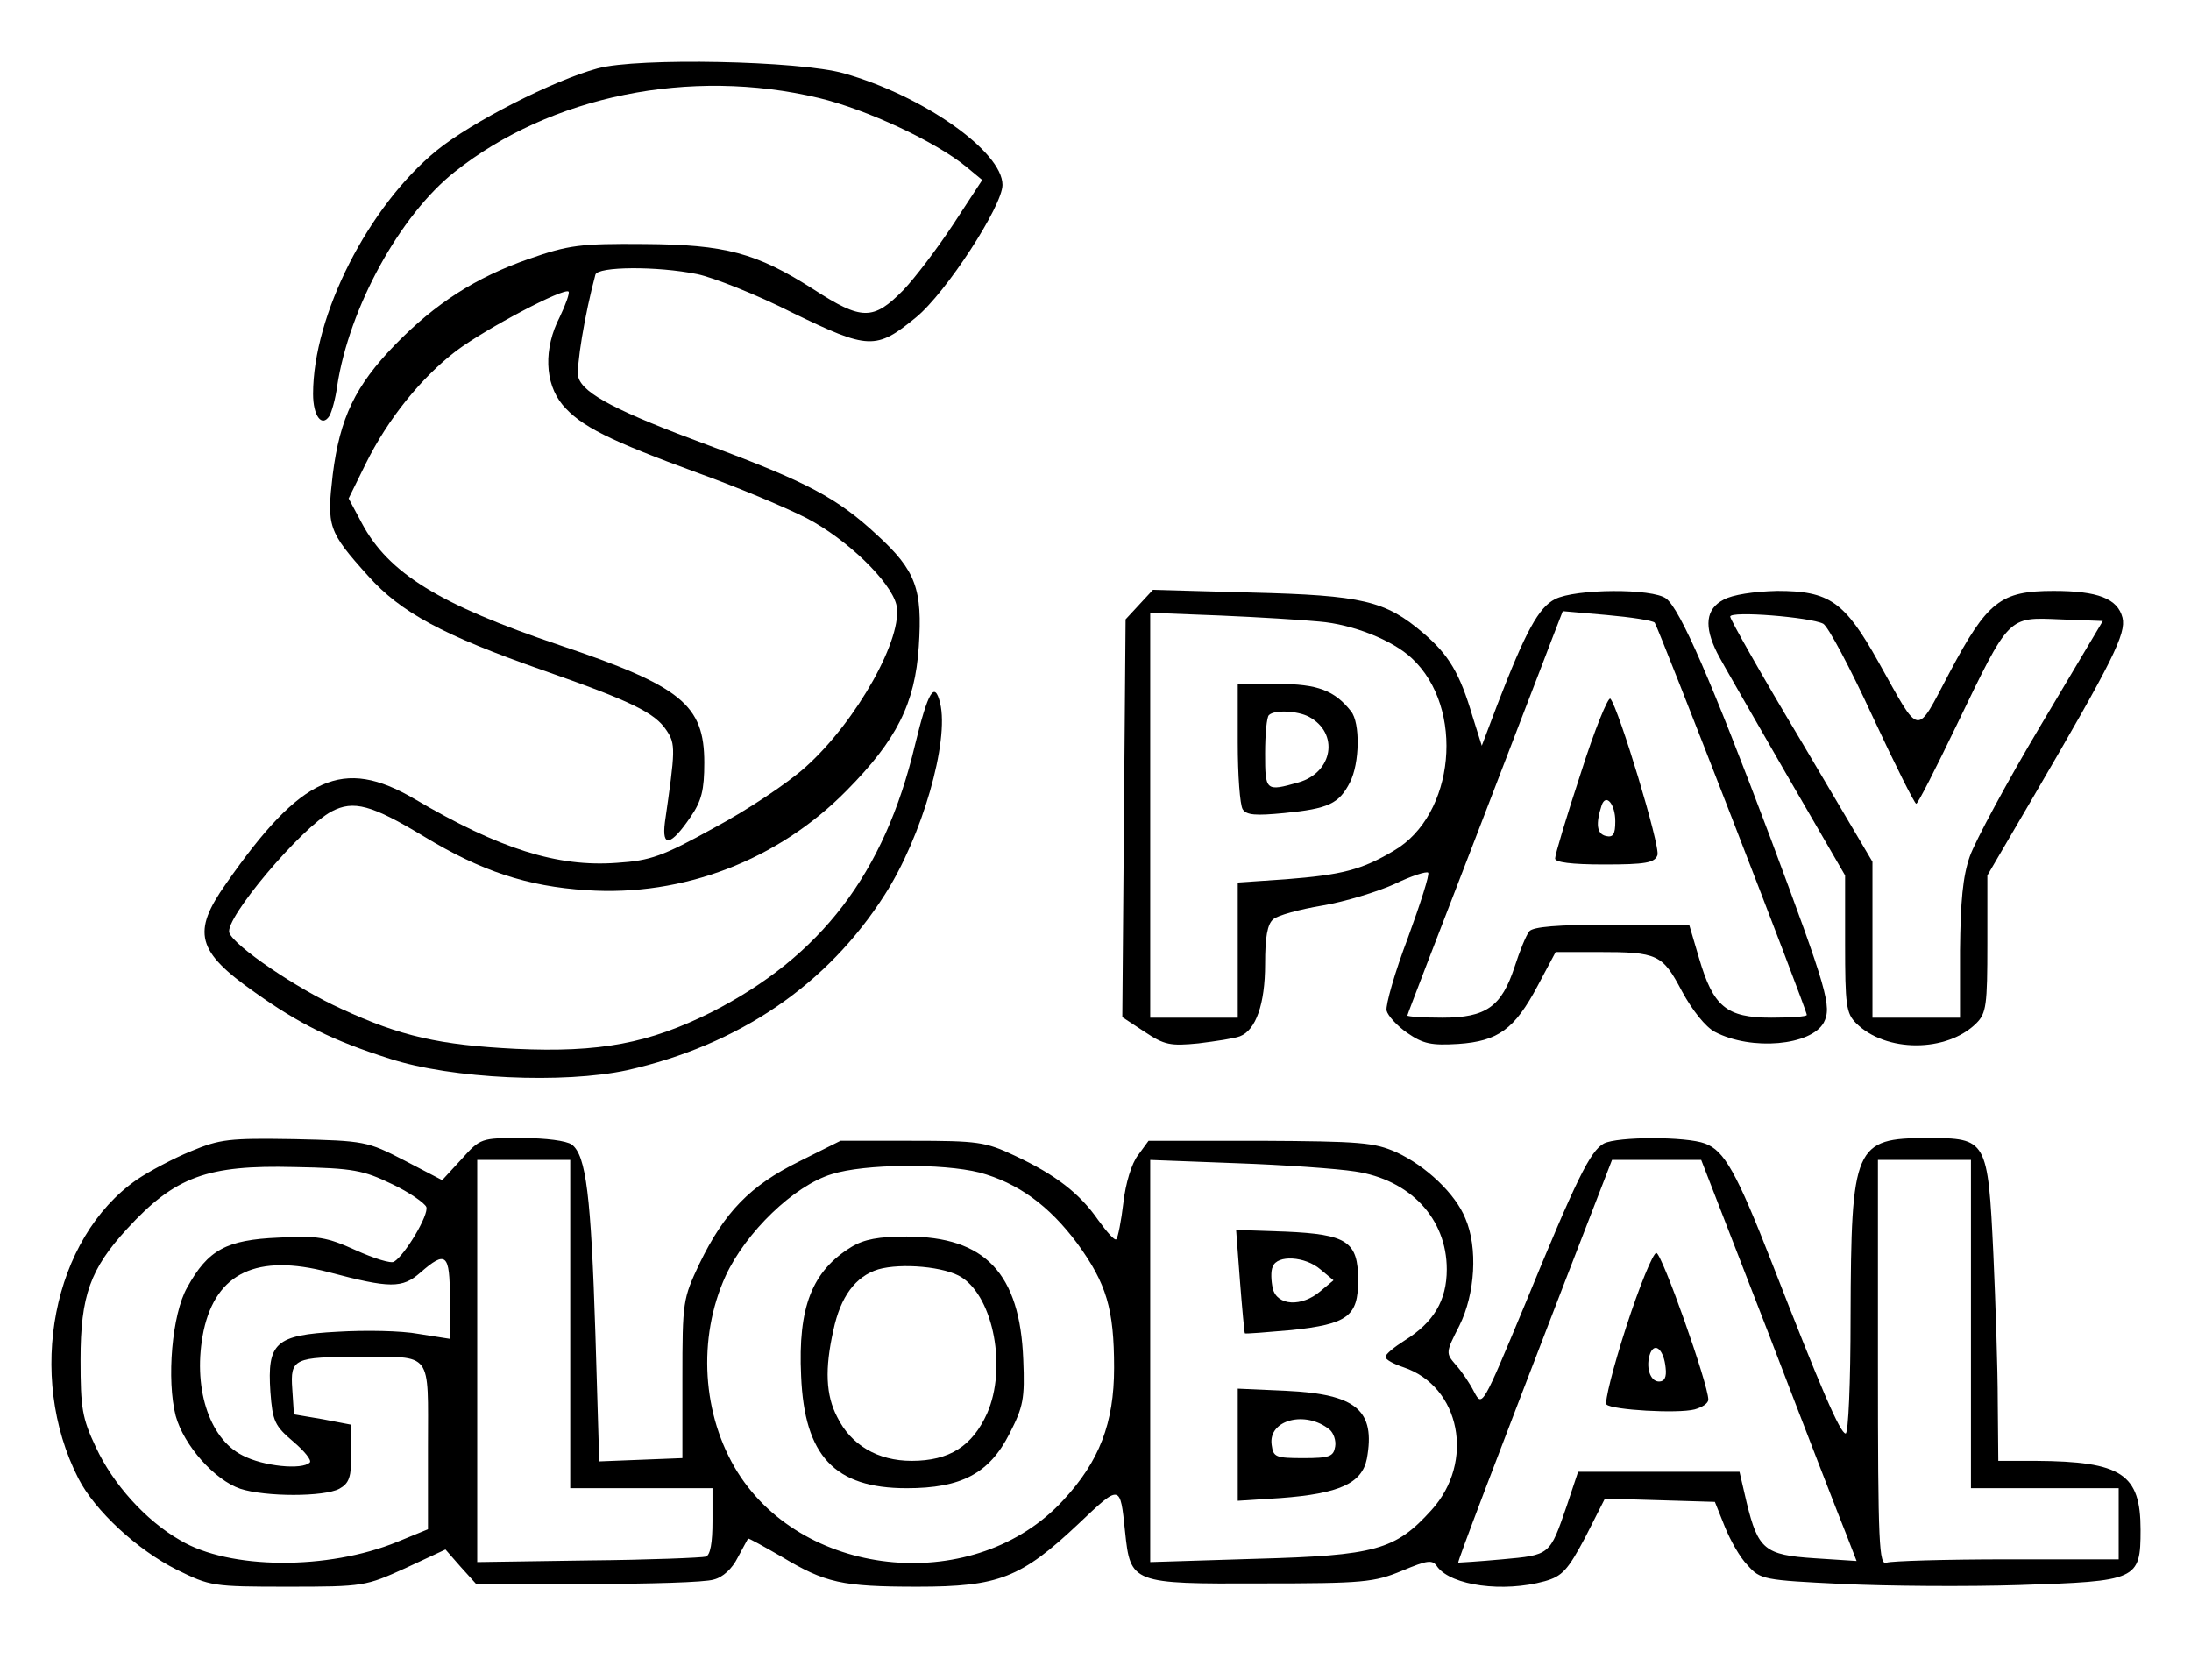
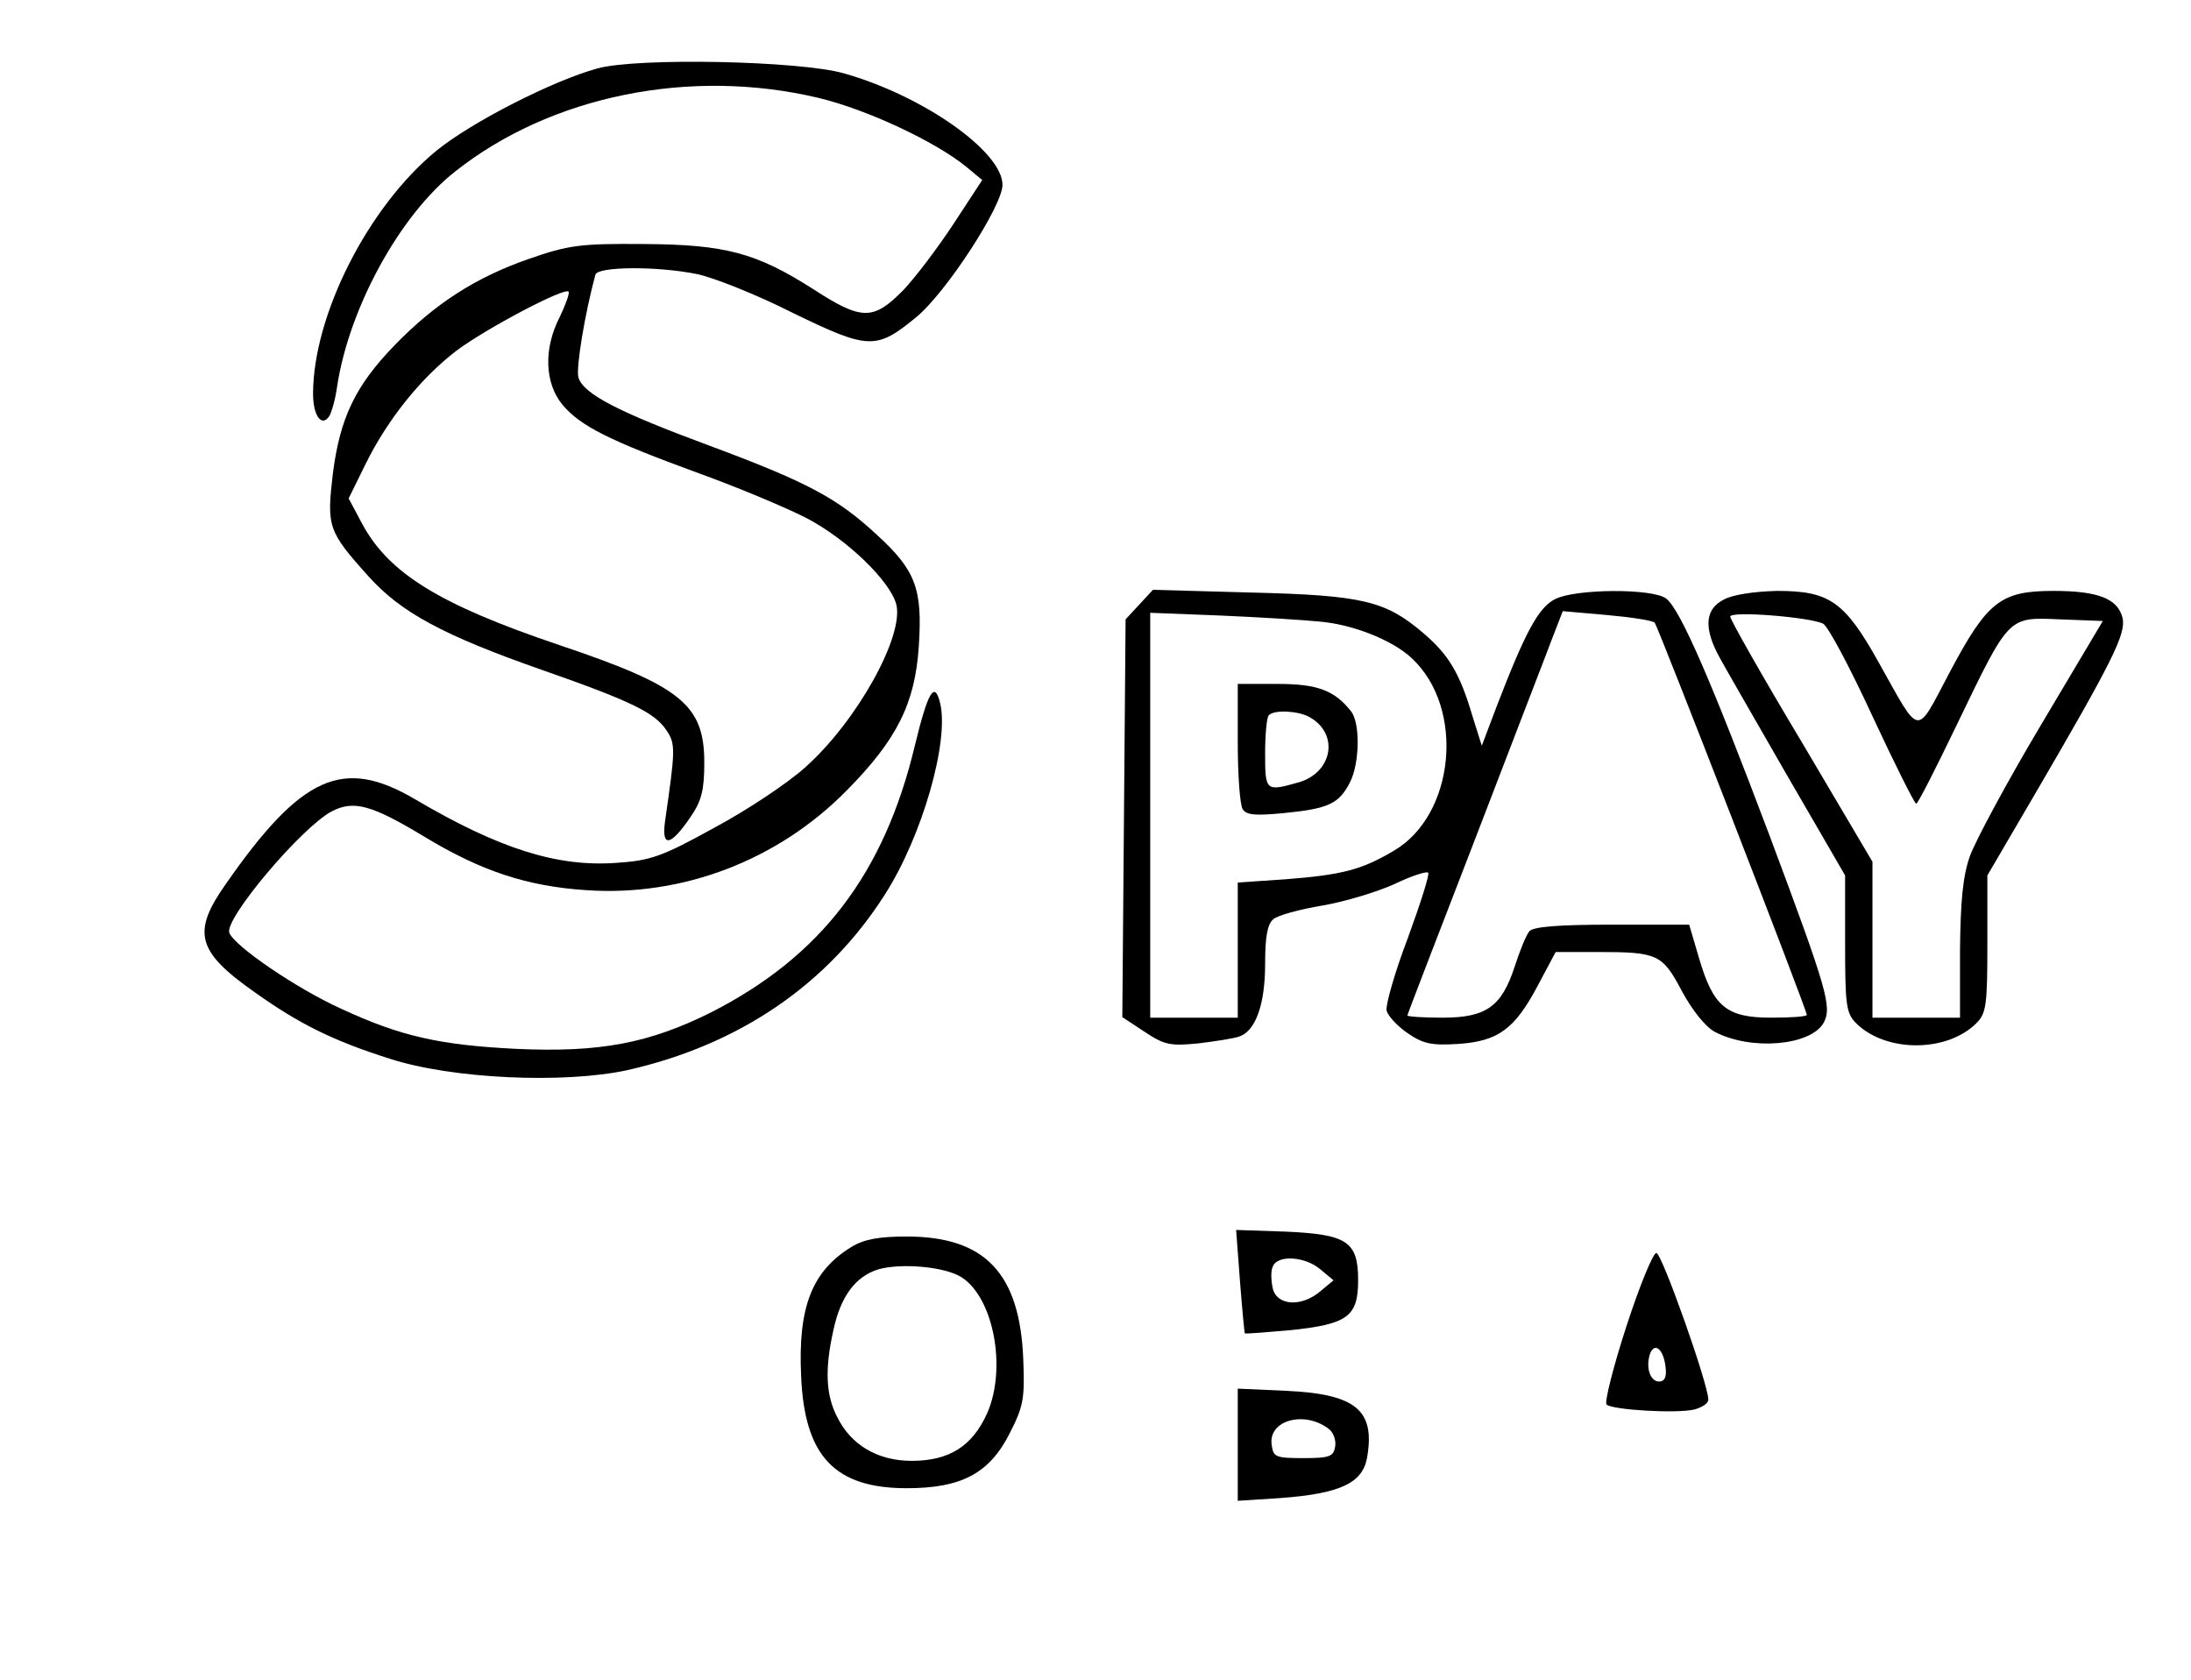
<svg xmlns="http://www.w3.org/2000/svg" version="1.0" width="300pt" height="230pt" viewBox="0 0 400 307" preserveAspectRatio="xMidYMid meet">
  <g transform="translate(0,307) scale(0.1,-0.1)" fill="#000000" stroke="none">
    <path d="M1090 2945 c-81 -22 -230 -98 -294 -150 -125 -102 -226 -301 -226 -445 0 -40 16 -62 30 -40 4 7 11 31 14 54 22 144 115 313 215 392 175 139 430 191 665 135 88 -21 214 -80 270 -126 l29 -24 -53 -81 c-29 -44 -70 -98 -91 -120 -55 -56 -76 -56 -164 1 -105 67 -161 82 -310 83 -117 1 -138 -2 -210 -27 -98 -34 -172 -82 -245 -157 -73 -75 -101 -134 -114 -237 -11 -95 -9 -104 65 -186 59 -66 136 -108 319 -172 163 -57 205 -78 226 -110 17 -25 16 -36 -3 -168 -6 -47 11 -43 47 10 20 29 25 49 25 99 0 106 -42 140 -265 215 -219 74 -312 131 -361 223 l-24 45 31 63 c41 83 102 158 166 207 55 41 197 116 205 108 2 -3 -5 -23 -16 -46 -30 -58 -28 -121 5 -161 33 -39 85 -65 249 -125 72 -26 160 -63 197 -82 73 -38 153 -115 164 -158 14 -58 -72 -213 -166 -297 -32 -29 -107 -79 -167 -111 -94 -52 -116 -60 -178 -64 -108 -8 -214 25 -370 117 -130 76 -206 43 -344 -155 -63 -89 -54 -124 53 -199 80 -57 142 -88 246 -121 114 -37 318 -46 434 -21 204 46 366 156 471 321 68 106 118 280 101 350 -10 41 -22 22 -46 -77 -56 -235 -172 -386 -372 -488 -114 -57 -204 -74 -357 -67 -140 7 -211 23 -319 73 -82 37 -196 115 -205 139 -10 25 132 193 187 222 40 21 73 12 169 -46 104 -63 188 -91 297 -98 176 -12 350 55 475 182 92 93 125 159 132 263 7 105 -5 139 -76 204 -73 68 -128 97 -308 164 -165 61 -229 94 -238 124 -5 17 12 118 31 188 4 15 112 16 186 1 29 -6 108 -37 175 -71 138 -67 152 -68 225 -8 55 45 158 204 158 242 0 61 -145 163 -290 204 -81 23 -377 29 -450 9z" />
    <path d="M2080 1965 l-25 -27 -3 -363 -3 -364 41 -27 c36 -24 47 -26 98 -21 32 4 66 9 76 13 29 11 46 59 46 132 0 49 4 73 15 82 8 7 48 18 90 25 41 7 100 25 131 39 31 15 59 24 62 21 3 -3 -14 -56 -37 -119 -24 -63 -41 -123 -39 -133 2 -9 19 -28 38 -41 29 -20 44 -23 93 -20 73 5 103 27 145 106 l33 62 77 0 c110 0 118 -4 154 -72 19 -35 43 -65 60 -74 67 -35 176 -25 199 17 15 29 7 58 -98 339 -107 284 -164 416 -190 436 -25 19 -166 18 -203 -1 -30 -15 -54 -59 -106 -194 l-28 -74 -17 54 c-23 78 -43 112 -90 152 -69 59 -111 69 -314 74 l-180 5 -25 -27z m329 -31 c61 -5 134 -34 169 -67 98 -91 79 -287 -33 -352 -59 -35 -95 -44 -197 -52 l-88 -6 0 -123 0 -124 -80 0 -80 0 0 370 0 370 128 -5 c70 -3 151 -8 181 -11z m613 -2 c6 -7 278 -707 278 -717 0 -3 -29 -5 -65 -5 -82 0 -106 20 -132 109 l-18 61 -141 0 c-101 0 -144 -4 -151 -12 -6 -7 -18 -37 -27 -65 -24 -73 -52 -93 -132 -93 -35 0 -64 2 -64 4 0 2 56 147 124 323 67 175 131 340 141 367 l19 49 80 -7 c45 -4 84 -10 88 -14z" />
    <path d="M2260 1713 c0 -60 4 -114 9 -122 7 -11 24 -12 76 -7 81 8 100 17 120 56 18 35 19 109 2 130 -30 38 -61 50 -134 50 l-73 0 0 -107z m130 47 c56 -30 44 -102 -19 -120 -60 -17 -61 -16 -61 53 0 35 3 67 7 70 10 10 52 8 73 -3z" />
-     <path d="M2887 1657 c-26 -79 -47 -149 -47 -156 0 -7 29 -11 90 -11 75 0 92 3 97 17 6 15 -71 269 -86 286 -4 4 -29 -57 -54 -136z m63 -88 c0 -24 -4 -30 -17 -27 -17 4 -19 22 -8 56 8 23 25 2 25 -29z" />
    <path d="M3148 1974 c-33 -17 -36 -49 -12 -97 9 -18 66 -116 125 -219 l109 -188 0 -125 c0 -112 2 -127 20 -145 54 -54 166 -54 220 0 18 18 20 33 20 145 l0 125 86 147 c143 245 168 295 161 324 -9 35 -45 49 -126 49 -97 0 -121 -19 -190 -149 -63 -119 -52 -120 -130 19 -62 111 -90 130 -185 130 -43 -1 -82 -7 -98 -16z m182 -44 c9 -5 49 -80 90 -169 41 -88 77 -160 80 -160 3 0 36 65 74 144 97 201 93 197 189 193 l78 -3 -113 -190 c-62 -104 -120 -212 -130 -240 -13 -37 -17 -82 -18 -172 l0 -123 -80 0 -80 0 0 143 0 142 -130 220 c-72 120 -130 223 -130 228 0 11 147 -1 170 -13z" />
-     <path d="M347 966 c-32 -13 -77 -37 -99 -52 -154 -107 -203 -358 -107 -546 30 -59 108 -131 180 -167 61 -30 65 -31 203 -31 139 0 142 1 215 34 l73 34 28 -32 28 -31 204 0 c112 0 215 3 230 8 17 4 34 20 44 40 9 17 18 33 19 35 1 1 28 -14 61 -33 80 -48 110 -55 249 -55 148 0 189 16 294 115 77 73 76 73 85 -14 10 -95 12 -96 249 -95 187 0 206 2 257 23 48 20 56 21 65 7 26 -34 120 -47 196 -26 32 9 42 20 74 80 l36 71 101 -3 100 -3 18 -45 c10 -25 28 -57 42 -71 23 -26 29 -27 173 -34 83 -4 228 -5 323 -2 216 7 222 9 222 101 0 102 -34 125 -192 126 l-68 0 -1 108 c0 59 -4 180 -8 269 -10 211 -12 213 -120 213 -134 0 -140 -14 -141 -327 0 -120 -4 -213 -9 -213 -10 0 -46 84 -134 310 -66 169 -88 207 -123 220 -34 13 -160 13 -185 0 -25 -14 -50 -65 -144 -294 -78 -187 -78 -188 -93 -160 -8 16 -23 38 -34 50 -18 21 -18 22 7 71 29 58 34 143 11 196 -18 45 -72 96 -126 121 -41 18 -65 20 -249 21 l-204 0 -19 -26 c-12 -15 -23 -52 -27 -87 -4 -34 -10 -64 -13 -67 -3 -3 -17 13 -33 35 -34 49 -78 83 -153 118 -53 25 -67 27 -188 27 l-130 0 -76 -38 c-89 -44 -136 -92 -182 -187 -30 -64 -31 -68 -31 -210 l0 -145 -76 -3 -76 -3 -7 233 c-8 253 -17 326 -43 346 -10 7 -47 12 -92 12 -74 0 -75 0 -110 -39 l-35 -38 -69 36 c-68 35 -72 36 -201 39 -120 2 -136 0 -189 -22z m693 -316 l0 -300 130 0 130 0 0 -60 c0 -40 -4 -62 -12 -65 -7 -2 -104 -6 -216 -7 l-202 -3 0 368 0 367 85 0 85 0 0 -300z m1434 279 c101 -15 168 -86 168 -179 0 -57 -24 -97 -77 -130 -19 -12 -35 -25 -35 -30 0 -5 15 -13 33 -19 104 -35 131 -173 51 -261 -66 -73 -102 -83 -321 -89 l-193 -6 0 367 0 368 158 -6 c86 -3 184 -10 216 -15z m756 -296 c67 -175 131 -340 142 -367 l19 -49 -77 5 c-91 6 -103 16 -124 102 l-13 56 -148 0 -147 0 -21 -63 c-31 -90 -30 -89 -118 -97 -43 -4 -79 -6 -80 -6 -2 1 64 174 197 519 l84 217 81 0 82 0 123 -317z m370 17 l0 -300 135 0 135 0 0 -65 0 -65 -204 0 c-112 0 -211 -3 -220 -6 -14 -6 -16 31 -16 365 l0 371 85 0 85 0 0 -300z m-2886 256 c32 -15 60 -35 63 -42 5 -14 -39 -88 -59 -100 -5 -4 -37 6 -70 21 -53 24 -70 27 -141 23 -95 -4 -129 -22 -167 -91 -28 -49 -38 -169 -21 -235 15 -54 71 -117 118 -133 46 -15 153 -15 181 0 18 10 22 21 22 65 l0 52 -52 10 -53 9 -3 46 c-4 56 3 59 123 59 135 0 125 12 125 -164 l0 -151 -56 -23 c-127 -52 -307 -51 -397 3 -63 36 -123 103 -154 170 -25 53 -28 71 -28 160 0 117 18 166 85 239 88 96 147 117 306 113 108 -2 126 -6 178 -31z m1074 21 c70 -19 127 -60 179 -130 53 -73 67 -119 67 -227 0 -101 -27 -171 -93 -242 -159 -173 -471 -146 -595 51 -65 104 -74 245 -22 359 37 80 125 165 194 186 60 19 202 20 270 3z m-968 -230 l0 -74 -57 9 c-32 6 -98 7 -148 4 -114 -6 -129 -20 -123 -110 4 -54 8 -62 42 -91 20 -17 34 -34 30 -38 -14 -14 -85 -7 -123 13 -62 31 -92 127 -71 228 23 106 98 141 228 107 113 -30 135 -30 168 -1 47 41 54 35 54 -47z" />
    <path d="M2264 729 c4 -51 8 -94 9 -96 2 -1 40 2 85 6 103 11 122 25 122 91 0 71 -20 84 -133 89 l-90 3 7 -93z m147 21 l24 -20 -24 -20 c-34 -29 -79 -27 -87 5 -3 14 -4 32 0 40 8 22 59 19 87 -5z" />
    <path d="M2260 430 l0 -103 78 5 c108 8 149 27 158 72 16 88 -19 118 -147 124 l-89 4 0 -102z m168 27 c7 -6 12 -20 10 -31 -3 -18 -10 -21 -58 -21 -51 0 -55 2 -58 24 -7 46 62 64 106 28z" />
    <path d="M2970 645 c-24 -74 -40 -138 -36 -142 10 -10 130 -17 161 -9 14 4 25 11 25 18 0 28 -85 268 -95 268 -6 0 -31 -61 -55 -135z m72 -75 c2 -17 -2 -25 -12 -25 -17 0 -25 28 -16 52 9 21 25 5 28 -27z" />
    <path d="M1554 791 c-72 -44 -98 -110 -92 -236 6 -146 61 -205 193 -205 100 0 151 27 188 100 25 49 28 63 25 135 -6 158 -70 225 -213 225 -51 0 -78 -5 -101 -19z m202 -56 c58 -38 82 -166 46 -248 -27 -60 -69 -87 -138 -87 -62 0 -111 29 -136 80 -21 40 -23 88 -7 159 13 61 40 98 82 111 42 12 123 5 153 -15z" />
  </g>
</svg>